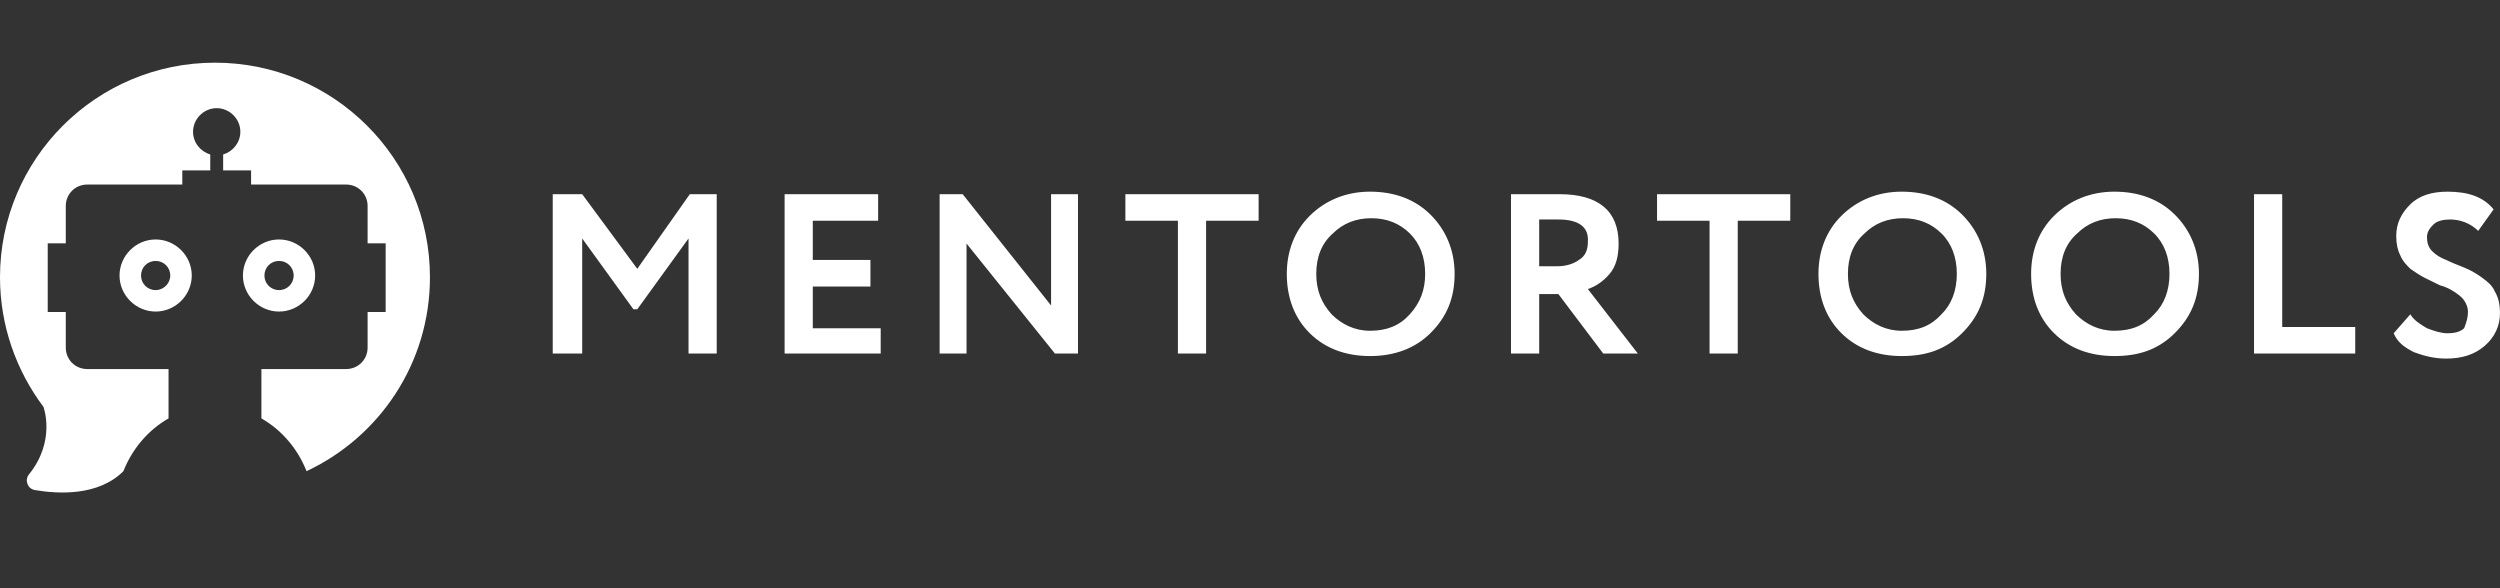
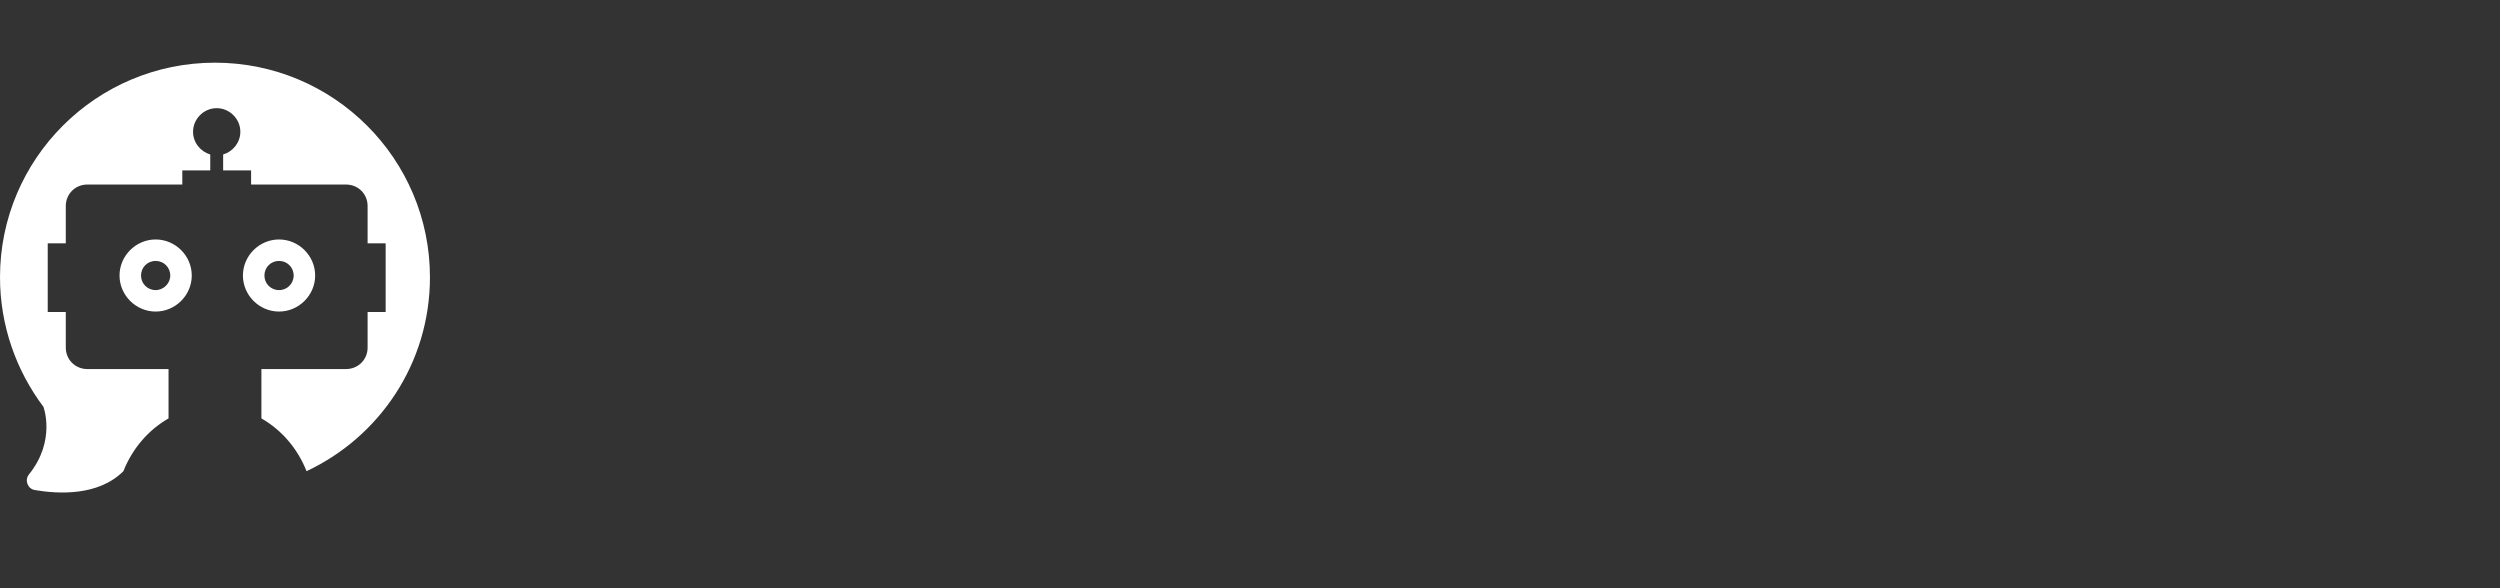
<svg xmlns="http://www.w3.org/2000/svg" version="1.1" id="Layer_1" x="0px" y="0px" viewBox="0 0 2447.091 576" style="enable-background:new 0 0 2447.091 576;" xml:space="preserve">
  <rect x="0" y="0" width="2447.091" height="576" fill="#333333" stroke="none" />
  <style type="text/css">
	.st0{fill:#FFFFFF;}
</style>
-   <path class="st0" d="M541.035,346.049V190.086h28.842l53.921,73.03l51.413-73.03h26.333  v155.963h-27.587V233.409l-50.16,69.317h-3.762l-50.16-69.317v112.64H541.035z   M768.006,346.049V190.086h91.542v25.994h-63.954v38.372h56.429v25.994h-56.429v40.848  h66.461v24.756H768.006z M1055.169,346.049h-22.573l-86.525-107.689v107.689h-26.333  V190.086h22.571l86.525,108.927V190.086h26.334V346.049L1055.169,346.049z   M1101.566,216.08v-25.994h130.415v25.994h-51.413v129.969h-27.588V216.08H1101.566z   M1259.565,268.067c0-22.281,7.526-42.085,22.578-56.939  c15.039-14.854,35.104-23.518,58.932-23.518c23.828,0,43.892,7.427,58.944,22.28  c15.039,14.854,23.815,34.659,23.815,58.177s-7.514,42.085-23.815,58.177  c-15.052,14.854-35.117,22.28-58.944,22.28c-23.828,0-43.893-7.427-58.932-22.28  C1267.091,311.391,1259.565,291.586,1259.565,268.067z M1288.406,268.067  c0,16.091,5.026,28.47,15.052,39.61c10.026,9.902,22.578,16.091,37.617,16.091  c16.302,0,28.841-4.951,38.879-16.091c10.026-11.14,15.039-23.518,15.039-39.61  s-5.013-29.707-15.039-39.61c-10.039-9.902-22.578-14.854-37.617-14.854  c-15.052,0-27.591,4.951-37.629,14.854C1293.432,238.36,1288.406,251.976,1288.406,268.067  z M1506.607,346.049h-27.591V190.086c3.763,0,11.289,0,25.078,0  c13.802,0,21.315,0,22.578,0c37.617,0,57.682,16.091,57.682,48.274  c0,12.378-2.513,22.28-8.776,29.707c-6.276,7.427-13.802,12.378-21.327,14.854  l48.906,63.128h-33.854l-43.892-58.177h-18.802V346.049L1506.607,346.049z   M1525.409,214.842c-2.5,0-8.776,0-18.802,0v45.799h17.552  c8.776,0,16.302-2.476,21.315-6.189c6.276-3.713,8.776-9.902,8.776-17.329  C1555.512,222.269,1545.474,214.842,1525.409,214.842z M1621.97,216.08v-25.994h130.415  v25.994h-51.419v129.969h-27.578V216.08H1621.97z M1779.976,268.067  c0-22.281,7.526-42.085,22.565-56.939c15.052-14.854,35.117-23.518,58.944-23.518  c23.828,0,43.88,7.427,58.932,22.28s23.828,34.659,23.828,58.177  s-7.526,42.085-23.828,58.177c-16.302,16.091-35.104,22.28-58.932,22.28  c-23.828,0-43.893-7.427-58.944-22.28  C1787.501,311.391,1779.976,291.586,1779.976,268.067z M1808.817,268.067  c0,16.091,5.013,28.47,15.039,39.61c10.039,9.902,22.578,16.091,37.629,16.091  c16.302,0,28.841-4.951,38.867-16.091c10.039-9.902,15.052-23.518,15.052-39.61  s-5.013-29.707-15.052-39.61c-10.026-9.902-22.565-14.854-37.617-14.854  s-27.591,4.951-37.617,14.854C1813.83,238.36,1808.817,251.976,1808.817,268.067z   M1988.137,268.067c0-22.281,7.526-42.085,22.565-56.939  c15.052-14.854,35.117-23.518,58.944-23.518c23.828,0,43.88,7.427,58.932,22.28  s23.828,34.659,23.828,58.177s-7.526,42.085-23.828,58.177  c-16.302,16.091-35.104,22.28-58.932,22.28c-23.828,0-43.893-7.427-58.944-22.28  C1995.663,311.391,1988.137,291.586,1988.137,268.067z M2016.978,268.067  c0,16.091,5.013,28.47,15.039,39.61c10.039,9.902,22.578,16.091,37.629,16.091  c16.302,0,28.841-4.951,38.867-16.091c10.039-9.902,15.052-23.518,15.052-39.61  s-5.013-29.707-15.052-39.61c-10.026-9.902-22.565-14.854-37.617-14.854  s-27.591,4.951-37.617,14.854C2021.991,238.36,2016.978,251.976,2016.978,268.067z   M2206.325,346.049V190.086h27.591v129.97h71.471v25.994H2206.325z M2415.737,305.202  c0-3.713-1.25-7.427-3.75-11.14c-2.513-3.713-6.276-6.189-10.039-8.665  s-8.776-4.951-13.789-6.189c-5.025-2.476-10.039-4.951-15.052-7.427  s-10.026-6.189-13.789-8.665c-3.763-3.713-7.526-7.427-10.039-13.616  c-2.5-4.951-3.763-11.14-3.763-18.567c0-12.378,5.025-22.28,13.802-30.945  c8.776-8.665,21.315-12.378,36.367-12.378c20.052,0,35.104,4.951,45.143,17.329  l-15.052,21.043c-7.526-7.427-17.552-11.14-27.591-11.14  c-6.263,0-12.539,1.238-16.302,4.951c-3.763,3.713-6.263,7.427-6.263,12.378  c0,4.951,1.25,9.902,5.013,13.616c3.763,3.713,7.526,6.189,13.789,8.665  c5.013,2.476,11.289,4.951,17.565,7.427c6.263,2.476,12.539,6.189,17.552,9.902  c5.013,3.713,10.026,7.427,12.539,13.616c3.763,6.189,5.013,13.616,5.013,21.043  c0,12.378-5.013,23.518-15.052,32.183c-10.026,8.665-22.565,12.378-37.617,12.378  c-11.289,0-21.315-2.476-31.341-6.189c-10.039-4.951-16.302-9.902-20.065-18.567  l16.302-18.567c3.763,6.189,10.026,9.902,16.302,13.616  c6.263,2.476,13.789,4.951,20.065,4.951c6.263,0,12.539-1.238,16.302-4.951  C2414.487,315.104,2415.737,310.153,2415.737,305.202z" />
  <path class="st0" d="M308.486,269.68c0-19.32-15.992-35.281-35.352-35.281  s-35.352,15.961-35.352,35.281c0,19.321,15.992,35.281,35.352,35.281  S308.486,289.001,308.486,269.68z M258.825,269.68  c0-7.98,6.313-14.281,14.309-14.281s14.309,6.3,14.309,14.281  s-6.313,14.281-14.309,14.281S258.825,277.66,258.825,269.68z M152.349,234.399  c-19.359,0-35.352,15.961-35.352,35.281c0,19.321,15.992,35.281,35.352,35.281  s35.352-15.96,35.352-35.281C187.701,250.361,171.708,234.399,152.349,234.399z   M152.349,283.961c-7.996,0-14.309-6.3-14.309-14.281s6.313-14.281,14.309-14.281  c7.996,0,14.309,6.3,14.309,14.281S159.924,283.961,152.349,283.961z M420.854,271.361  c0,84.002-49.24,156.244-120.785,189.846c-8.838-22.261-24.409-40.321-44.19-51.662  v-48.302h82.908c11.784,0,21.043-9.24,21.043-21.001v-34.86h17.676v-67.203h-17.676  V201.638c0-11.76-9.259-21-21.043-21h-93.009v-13.86h-27.355v-15.541  c9.68-2.94,16.834-11.76,16.834-22.261c0-12.6-10.521-23.101-23.147-23.101  s-23.147,10.5-23.147,23.101c0,10.5,7.155,19.321,16.834,22.261v15.541h-27.355  v13.86H85.433c-11.784,0-21.043,9.24-21.043,21v36.541H46.715v67.203h17.676  v34.86c0,11.76,9.259,21.001,21.043,21.001h79.541v48.302  c-19.78,11.341-35.352,29.402-44.19,51.662  c-24.83,24.781-64.391,22.261-86.696,18.48  c-7.155-1.26-10.1-9.66-5.892-15.121  c26.935-33.181,14.309-66.361,14.309-66.361C15.992,362.924,0,318.822,0,271.361  C0,155.437,94.271,61.354,210.427,61.354S420.854,155.437,420.854,271.361z" />
</svg>